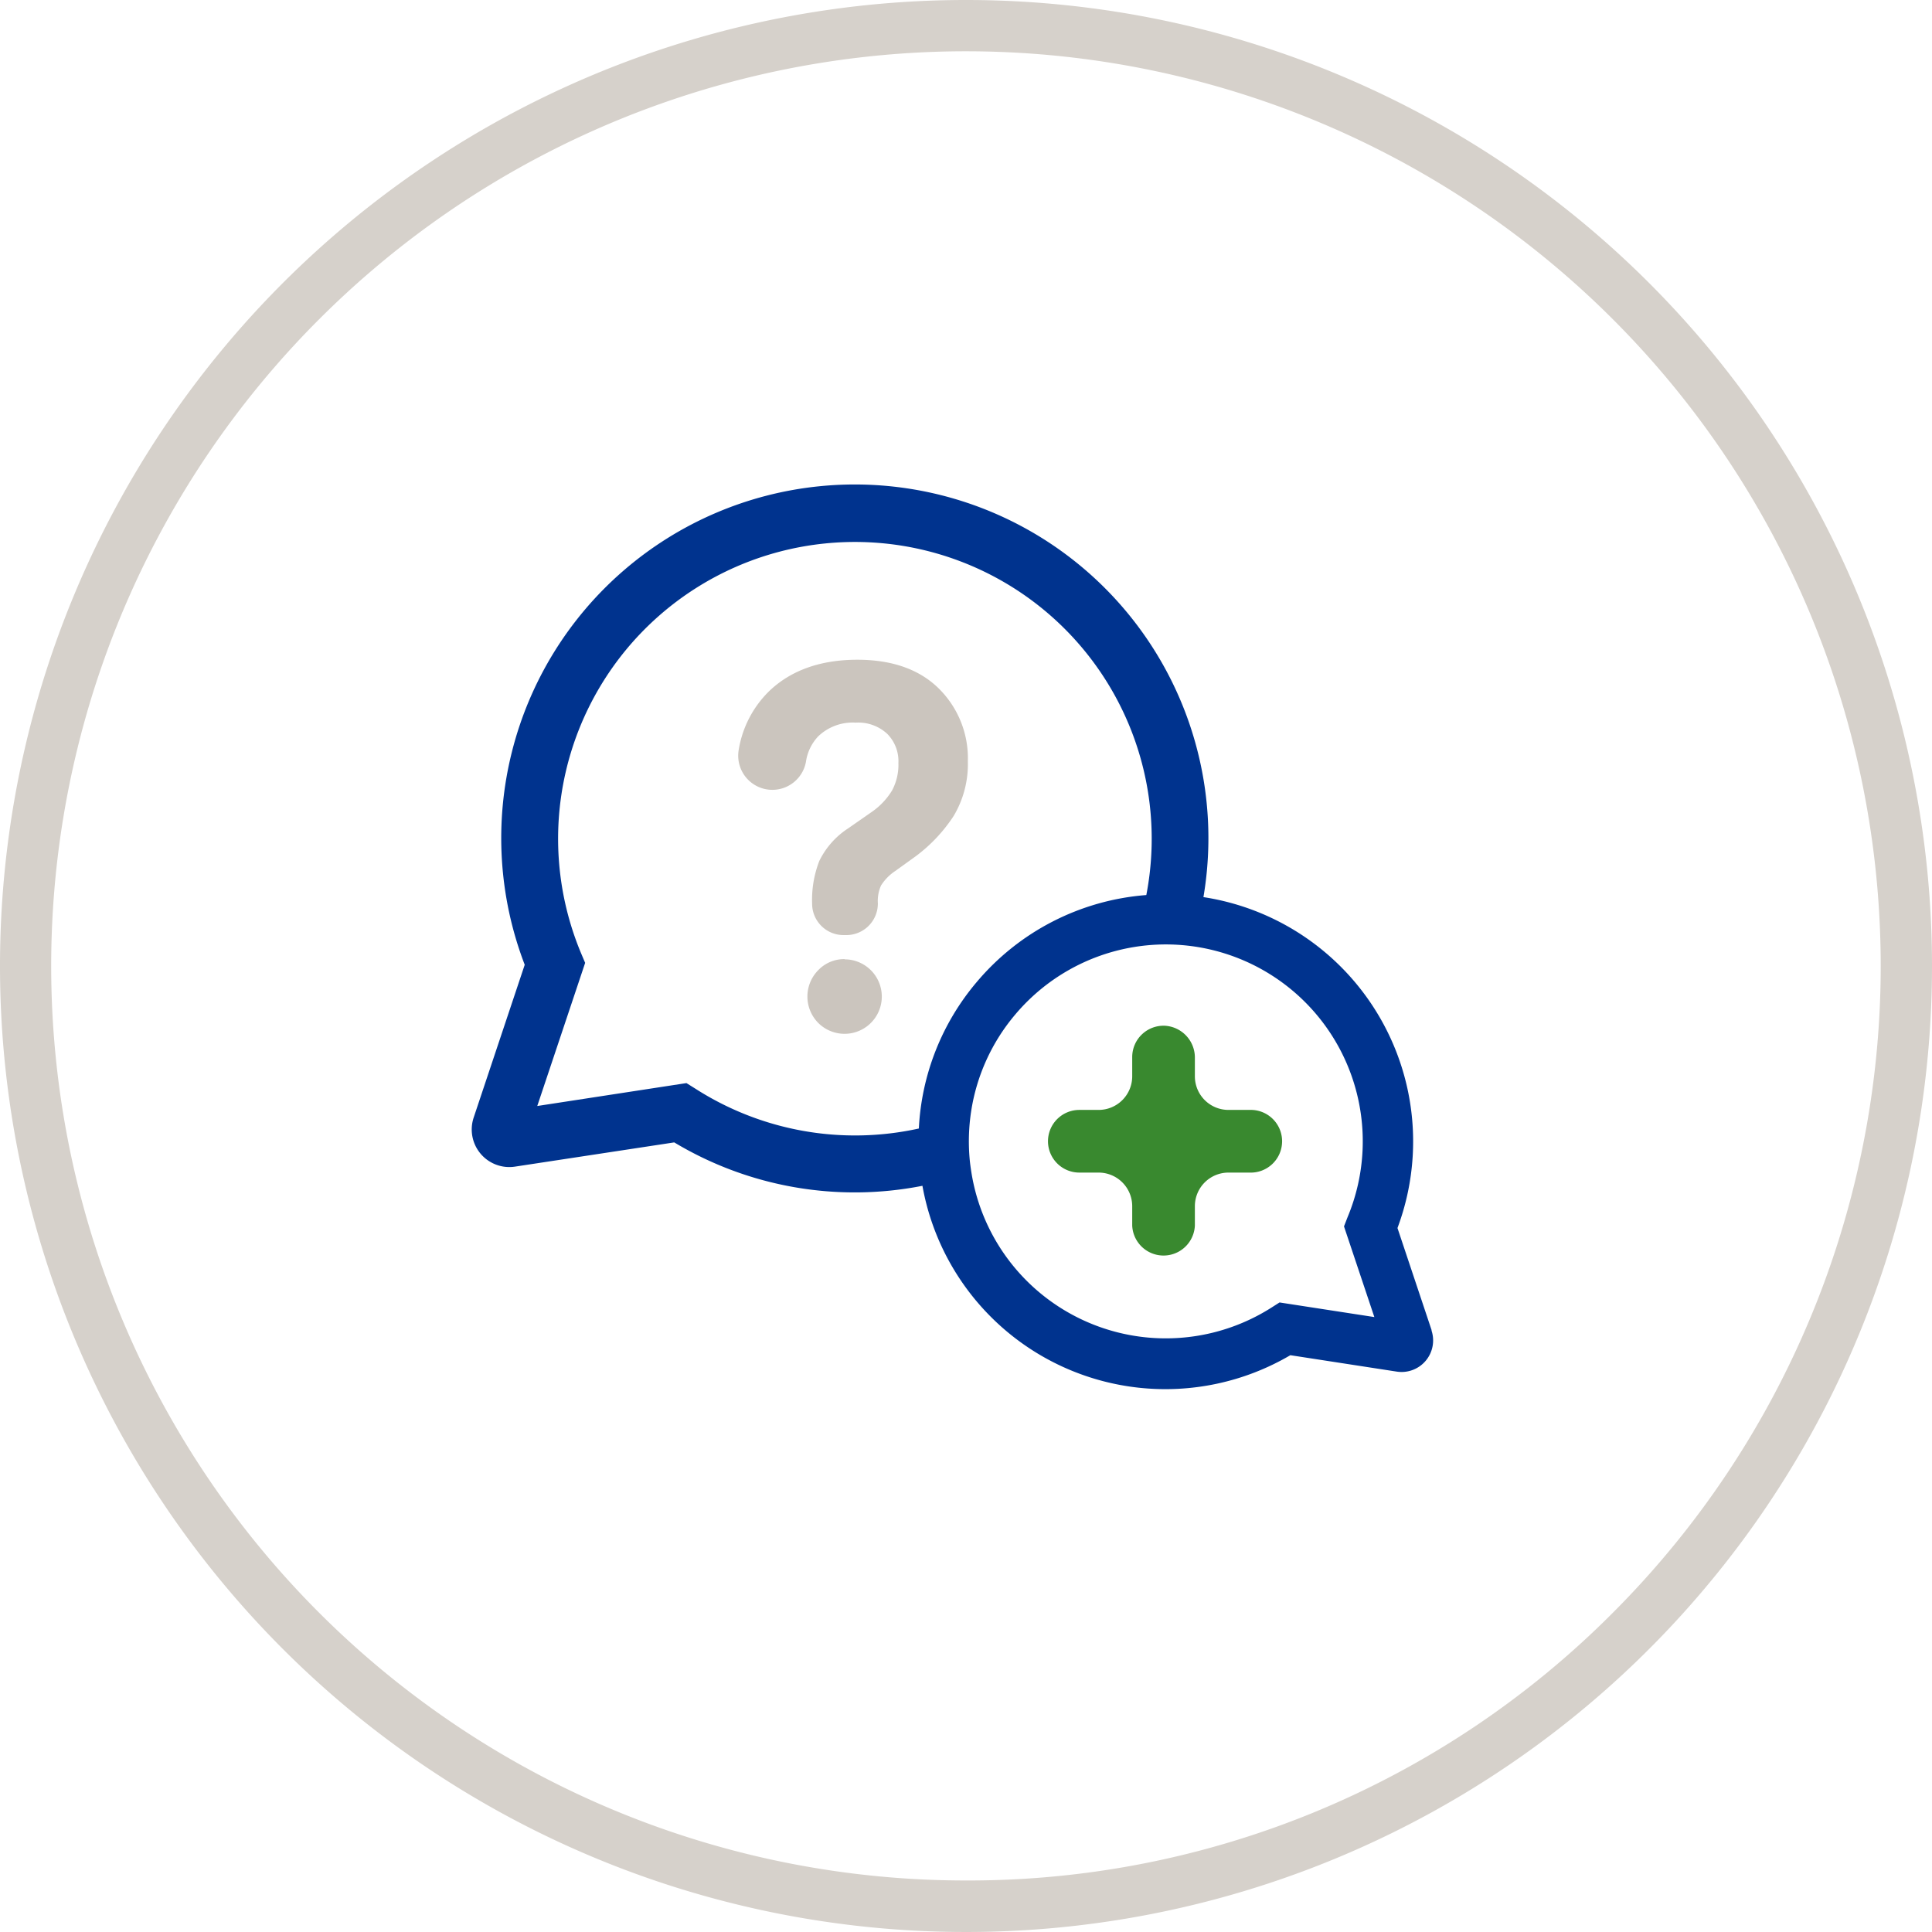
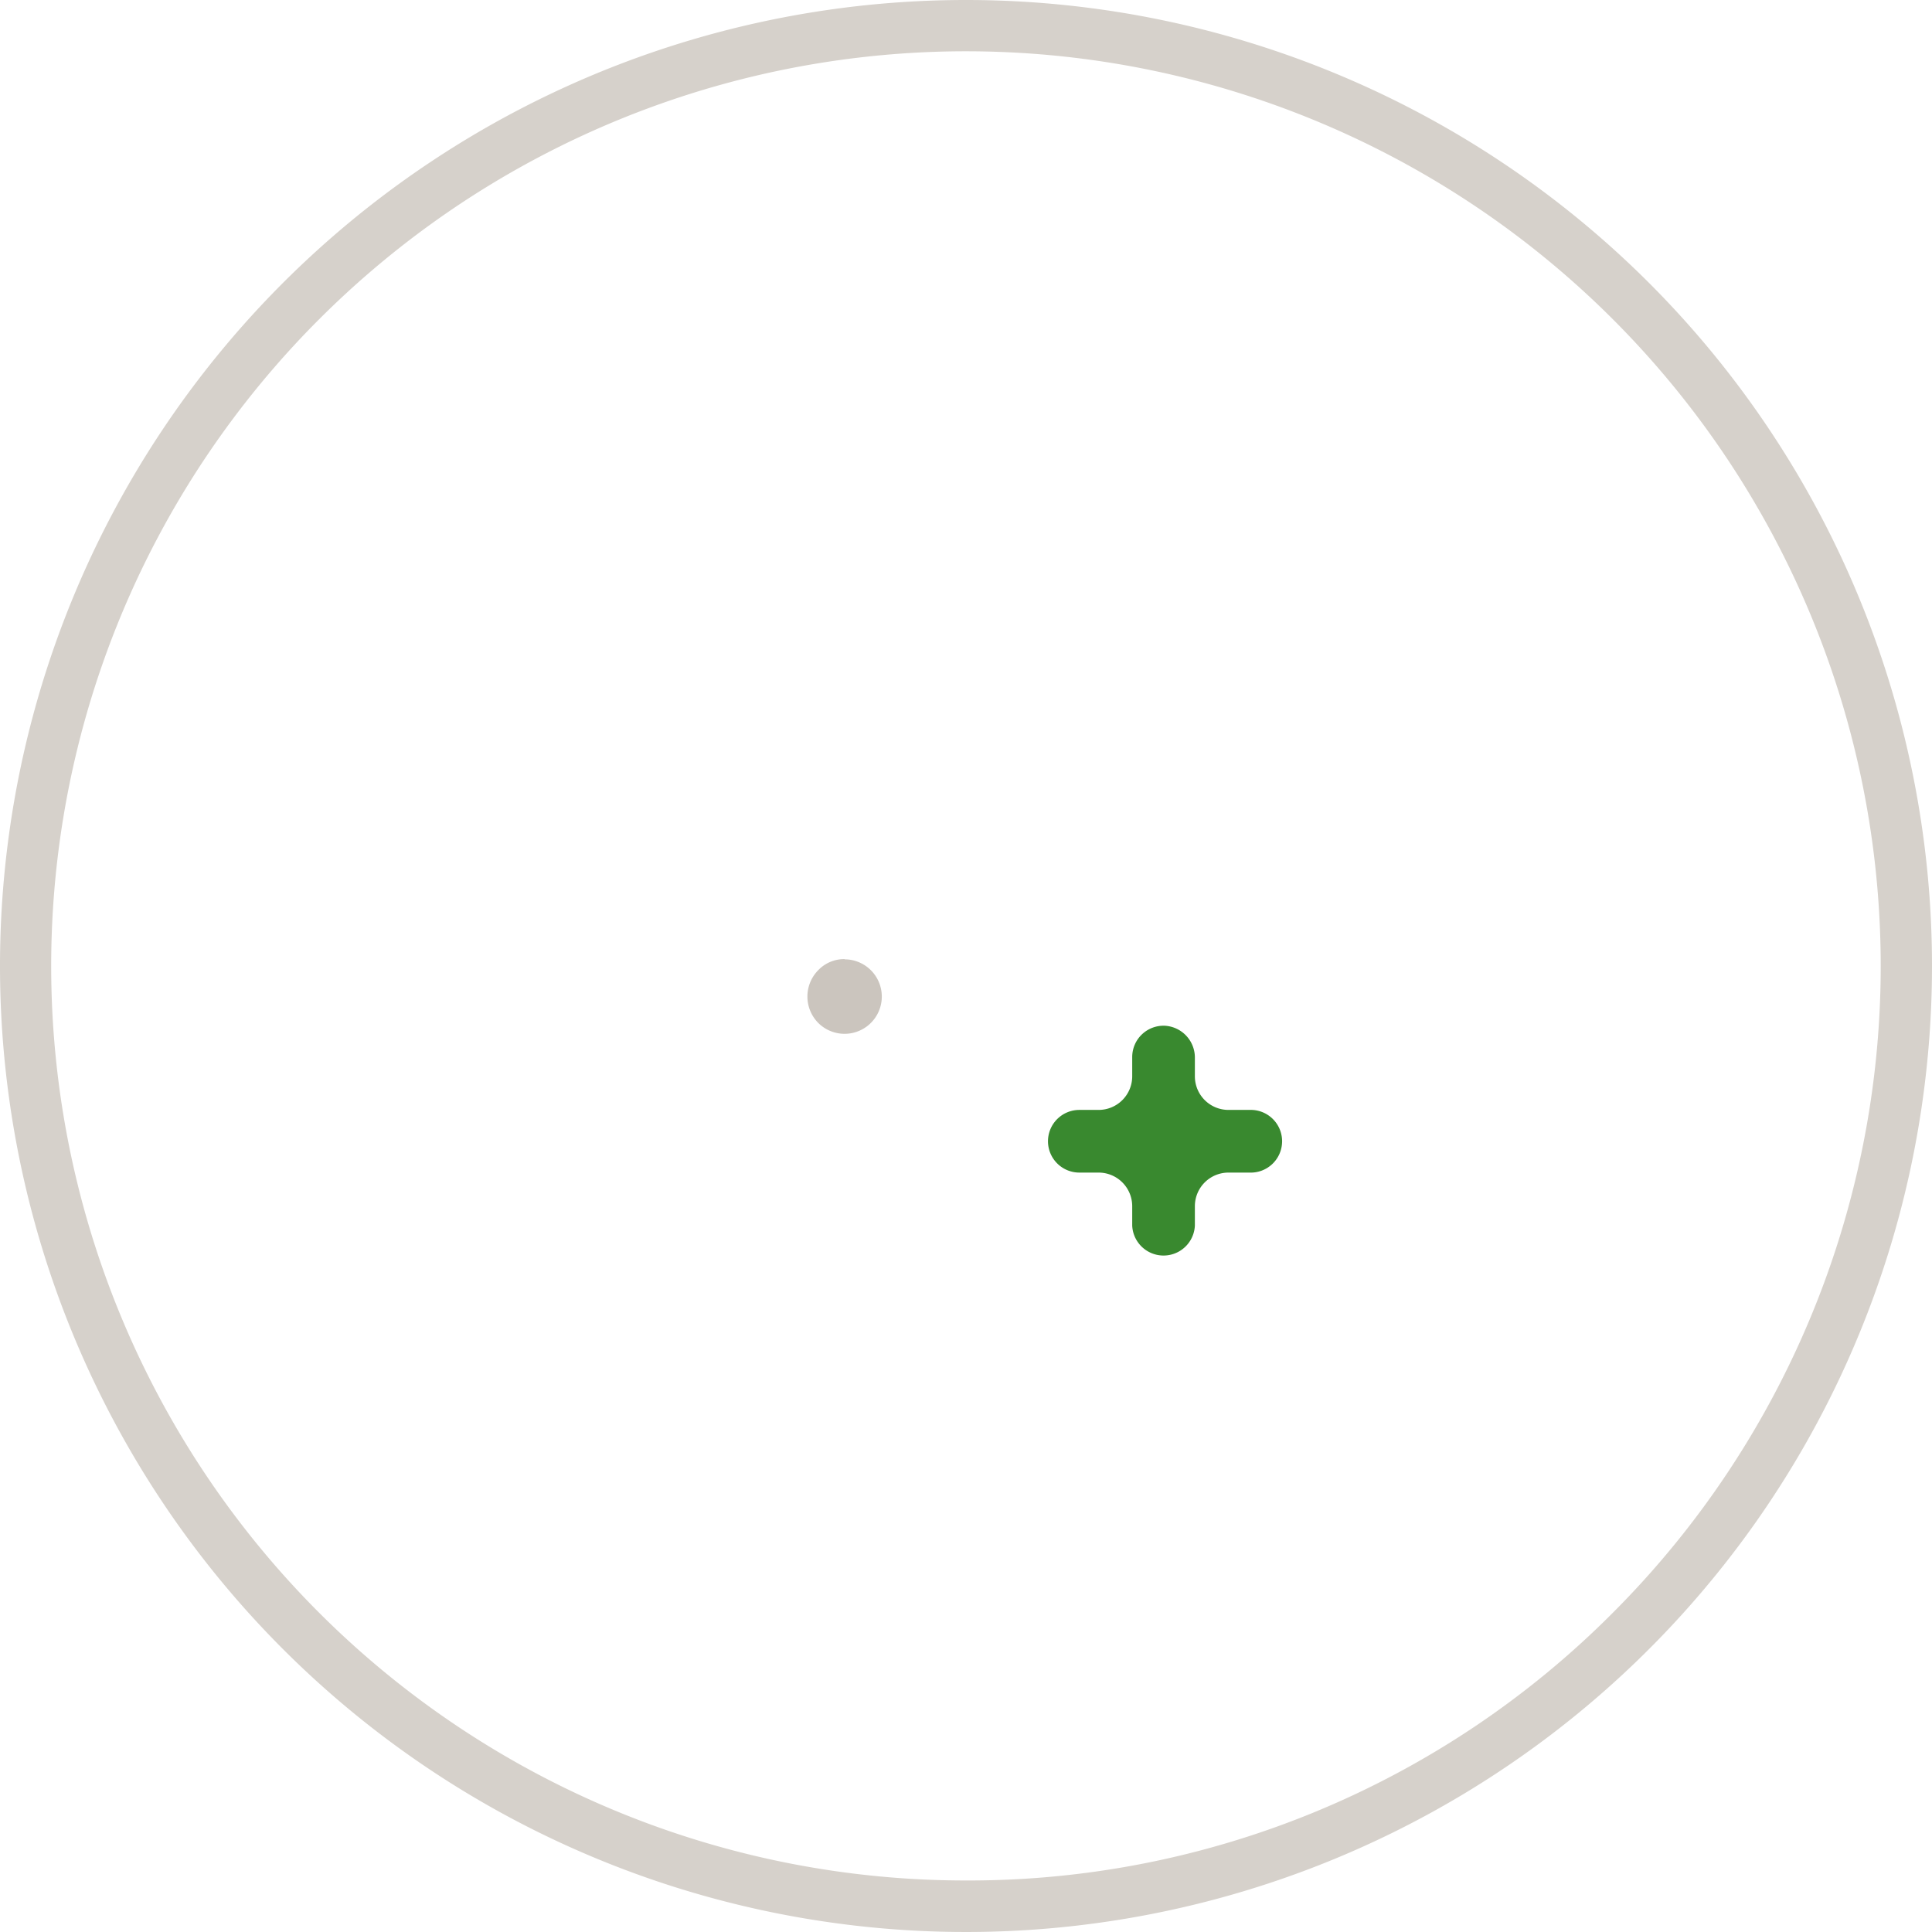
<svg xmlns="http://www.w3.org/2000/svg" viewBox="0 0 345 345">
  <defs>
    <style>.a{fill:#d6d1cb;}.b{fill:#00338e;}.c{fill:#cbc5be;}.d{fill:#39892f;}</style>
  </defs>
-   <path class="a" d="M172.5,0A172.5,172.5,0,1,0,345,172.5,172.5,172.5,0,0,0,172.5,0Zm0,335.8A163.3,163.3,0,0,1,57,57,163.3,163.3,0,1,1,288,288,162.24,162.24,0,0,1,172.5,335.8Z" />
-   <path class="b" d="M255.65,237.55l-6.1-18.26A44.14,44.14,0,0,0,214.9,160.2,63.14,63.14,0,1,0,93.7,172.28l-9.11,27.27A6.71,6.71,0,0,0,92,208.32L120.4,204a62.6,62.6,0,0,0,44.32,7.75A44.08,44.08,0,0,0,230.42,242l19,2.93a5.63,5.63,0,0,0,6.2-7.36ZM124.18,194.41l-1.6-1-26.64,4.09,8.55-25.56-.74-1.75A53,53,0,1,1,204.7,159.83a44,44,0,0,0-30.29,15.54h0a43.78,43.78,0,0,0-10.33,26.15A52.85,52.85,0,0,1,124.18,194.41Zm104.31,38.17-1.43.91a35.15,35.15,0,0,1-53.6-24.15c-.13-.83-.25-1.67-.32-2.52a35.43,35.43,0,0,1,.27-8.31,34.93,34.93,0,0,1,7.88-17.34h0a35.16,35.16,0,0,1,59.32,36.25L240,219l5.42,16.19Z" />
+   <path class="a" d="M172.5,0A172.5,172.5,0,1,0,345,172.5,172.5,172.5,0,0,0,172.5,0m0,335.8A163.3,163.3,0,0,1,57,57,163.3,163.3,0,1,1,288,288,162.24,162.24,0,0,1,172.5,335.8Z" />
  <path class="c" d="M150.83,171.27a6.41,6.41,0,0,0-4.74,2,6.7,6.7,0,0,0,0,9.37,6.65,6.65,0,1,0,4.74-11.33Z" />
-   <path class="c" d="M167.5,122.81h0c-3.48-3.35-8.33-5-14.4-5-6.57,0-11.87,1.89-15.74,5.6a18.89,18.89,0,0,0-5.44,10.45,6.08,6.08,0,1,0,12,2.17,8.34,8.34,0,0,1,2.19-4.54,8.91,8.91,0,0,1,6.7-2.45,7.6,7.6,0,0,1,5.62,2,6.92,6.92,0,0,1,2,5.21,9.73,9.73,0,0,1-1.13,4.9,12.65,12.65,0,0,1-3.56,3.79l-4.31,3a14.5,14.5,0,0,0-5.13,5.81,19.23,19.23,0,0,0-1.28,7.63,5.61,5.61,0,0,0,5.6,5.6h.54a5.63,5.63,0,0,0,5.6-5.68,6.75,6.75,0,0,1,.57-3.18,8.66,8.66,0,0,1,2.53-2.58l3.68-2.65a28.15,28.15,0,0,0,6.76-7.19,18.06,18.06,0,0,0,2.53-9.74A17.49,17.49,0,0,0,167.5,122.81Z" />
  <path class="d" d="M213.37,218.84a5.6,5.6,0,0,1-11.19,0v-3.45a6,6,0,0,0-6-6h-3.44a5.6,5.6,0,0,1-5.6-5.59,5.6,5.6,0,0,1,5.6-5.6h3.44a6,6,0,0,0,6-6v-3.44a5.6,5.6,0,0,1,5.87-5.59,5.69,5.69,0,0,1,5.32,5.75v3.28a6,6,0,0,0,6,6h3.74a5.6,5.6,0,1,1,0,11.19h-3.74a6,6,0,0,0-6,6Z" />
</svg>